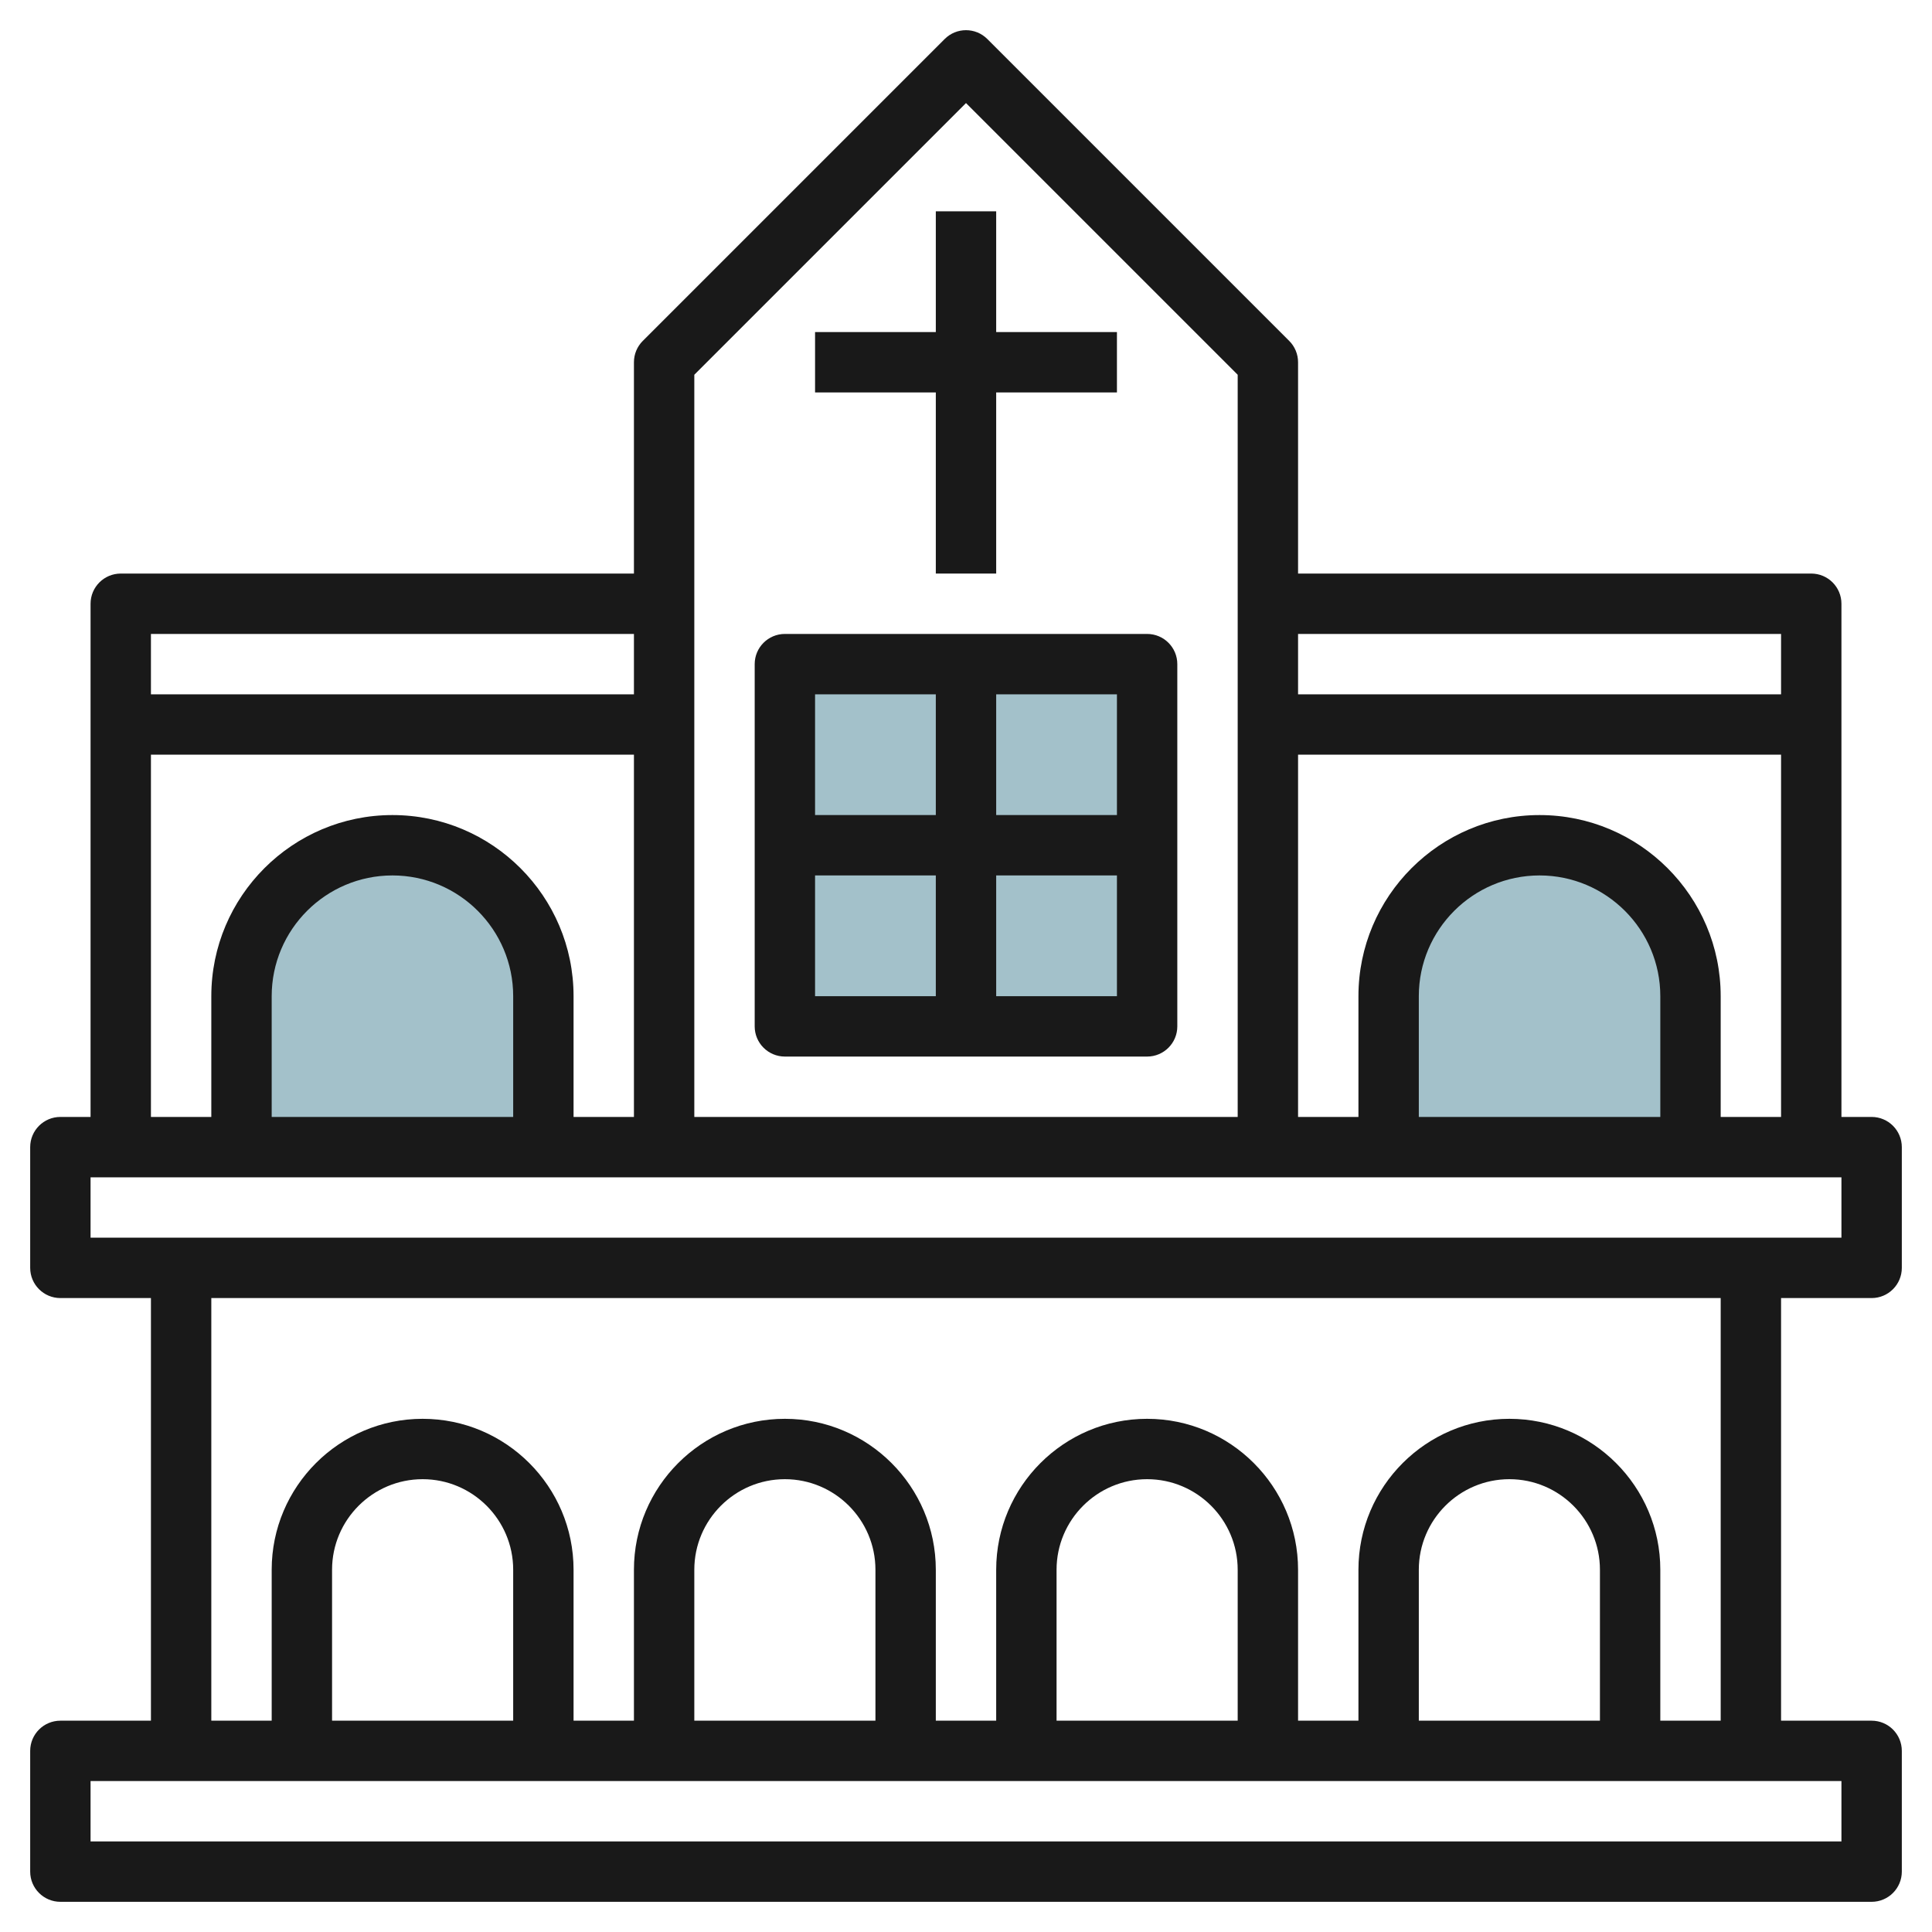
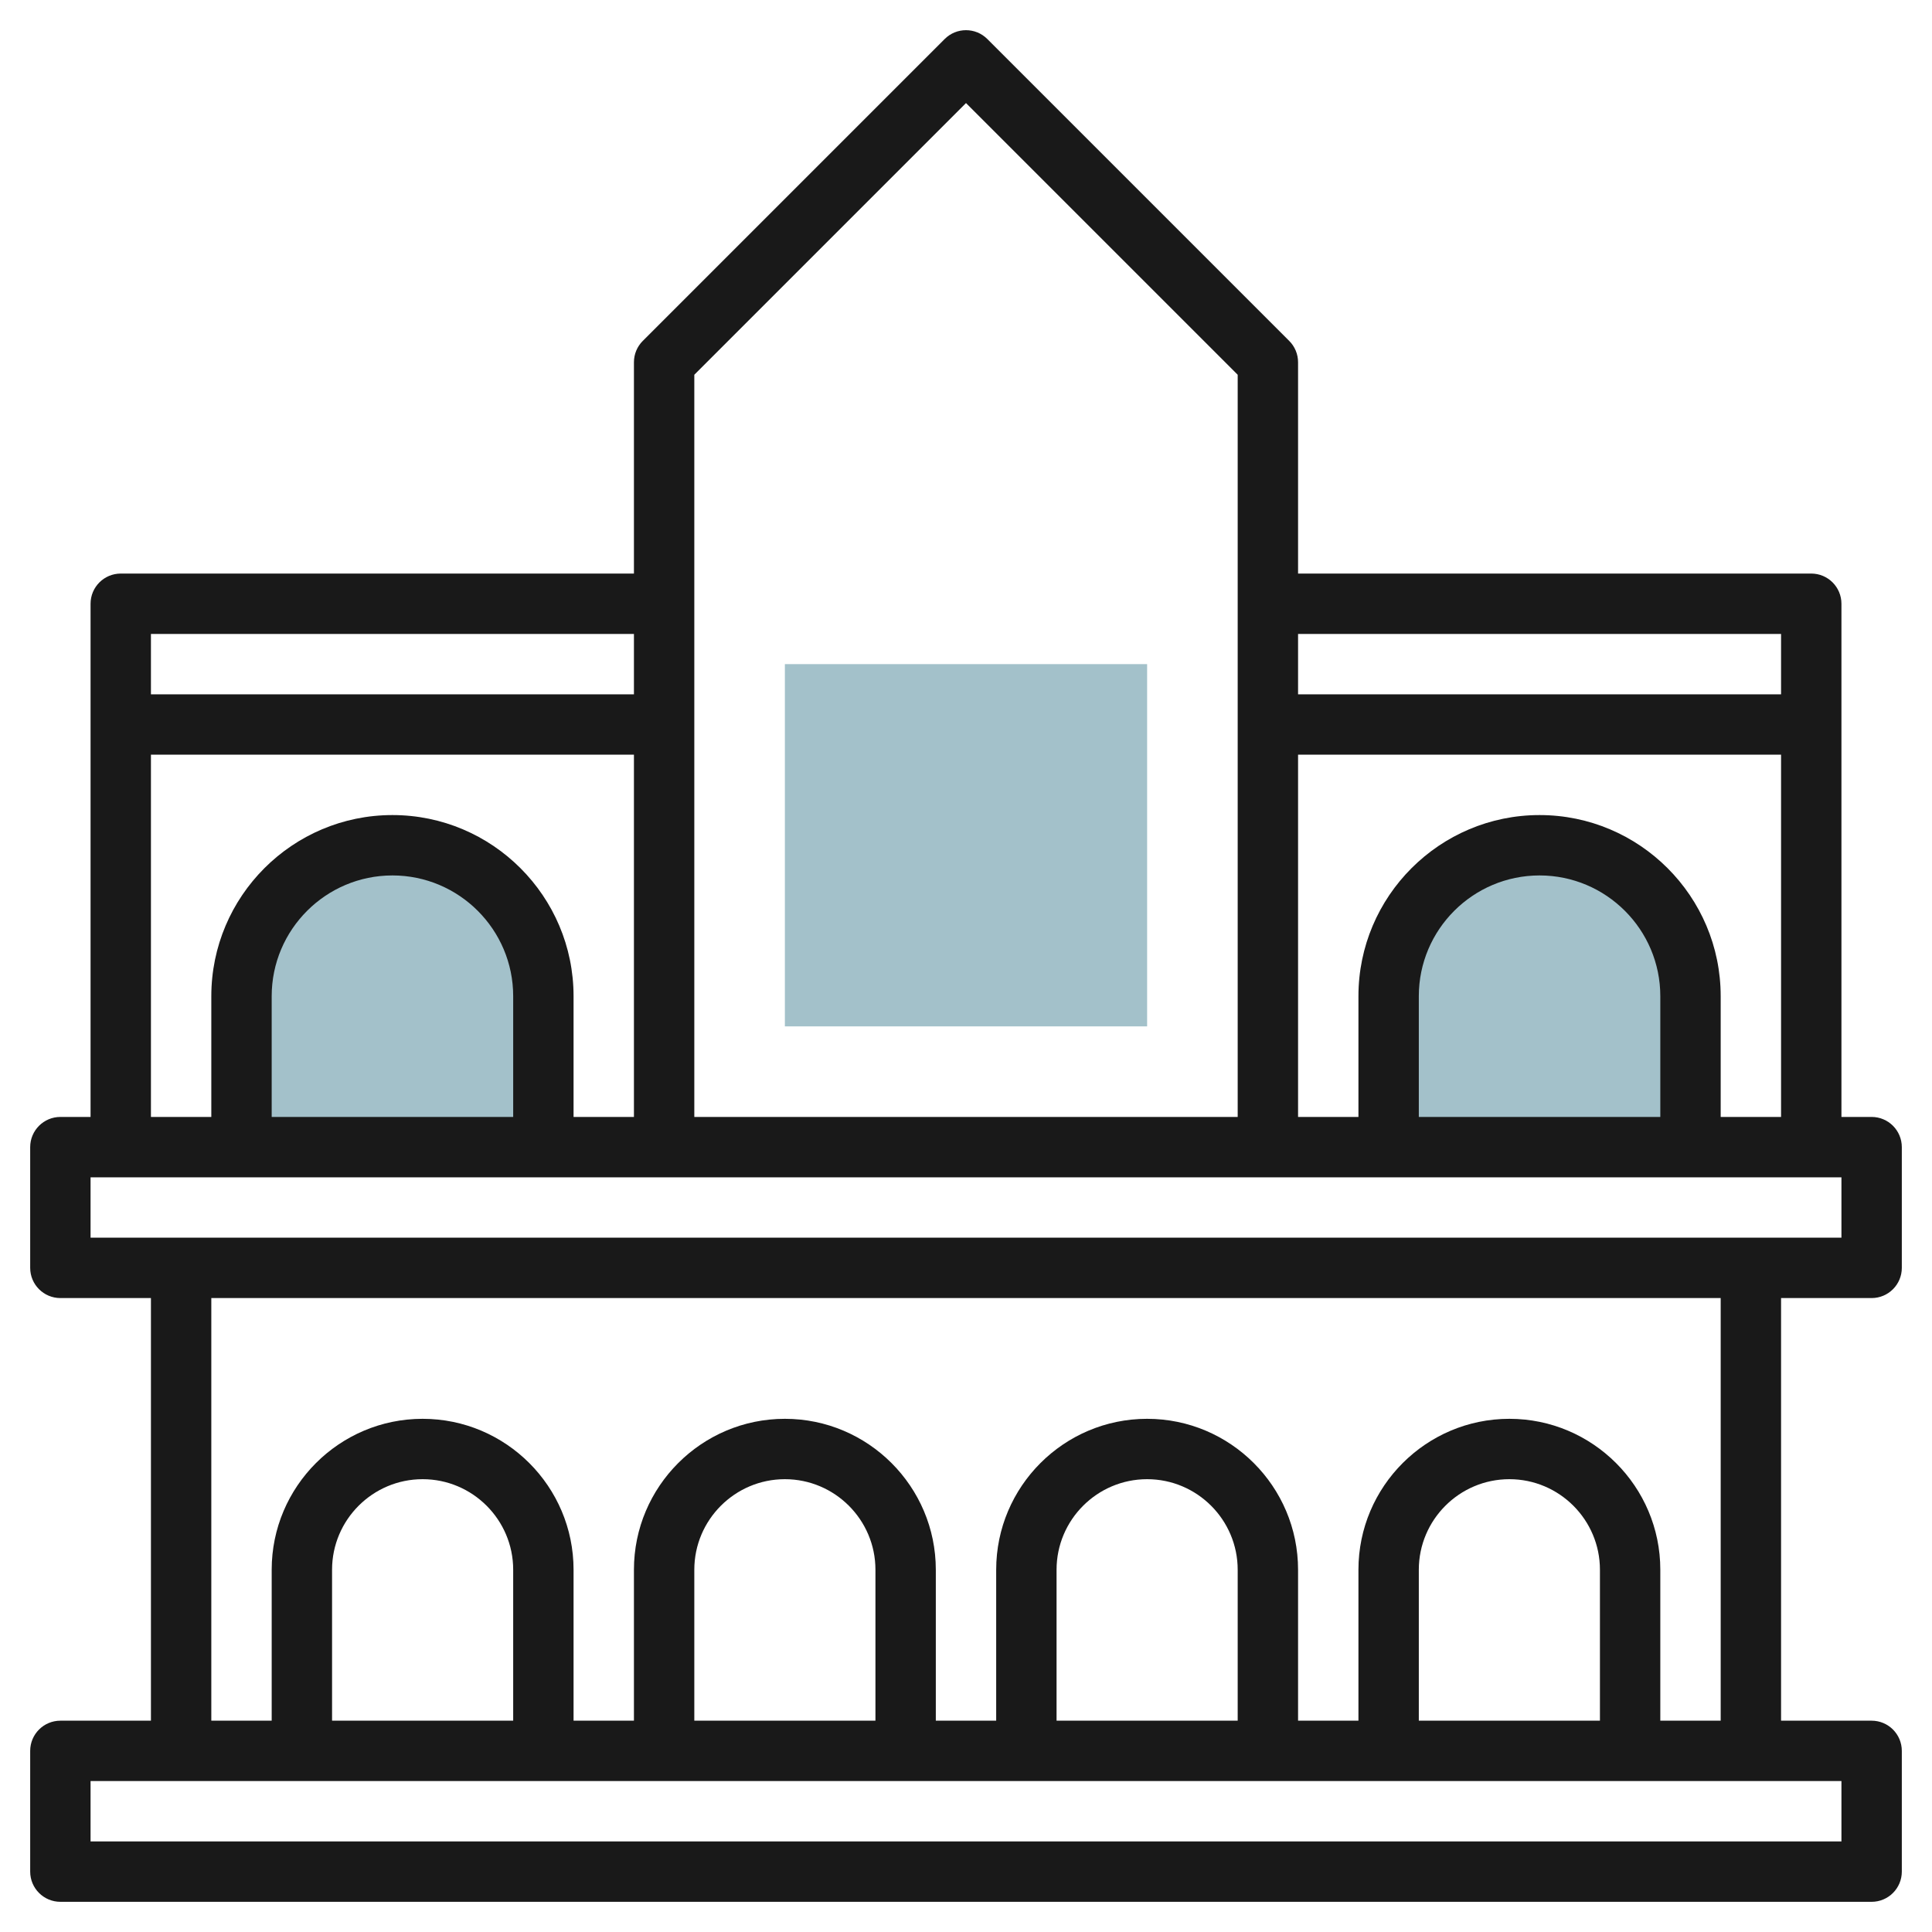
<svg xmlns="http://www.w3.org/2000/svg" id="Layer_3" enable-background="new 0 0 64 64" height="512" viewBox="0 0 64 64" width="512">
  <g fill="#a3c1ca">
    <path d="m26 22h12v12h-12z" />
    <path d="m8 38v-5c0-2.761 2.239-5 5-5 2.761 0 5 2.239 5 5v5z" />
    <path d="m56 38v-5c0-2.761-2.239-5-5-5-2.761 0-5 2.239-5 5v5z" />
  </g>
  <path d="m62 43c.552 0 1-.448 1-1v-4c0-.552-.448-1-1-1h-1v-17c0-.552-.448-1-1-1h-17v-7c0-.265-.105-.52-.293-.707l-10-10c-.391-.391-1.023-.391-1.414 0l-10 10c-.188.187-.293.442-.293.707v7h-17c-.552 0-1 .448-1 1v17h-1c-.552 0-1 .448-1 1v4c0 .552.448 1 1 1h3v14h-3c-.552 0-1 .448-1 1v4c0 .552.448 1 1 1h60c.552 0 1-.448 1-1v-4c0-.552-.448-1-1-1h-3v-14zm-5-6v-4c0-3.309-2.691-6-6-6s-6 2.691-6 6v4h-2v-12h16v12zm-2 0h-8v-4c0-2.206 1.794-4 4-4s4 1.794 4 4zm4-16v2h-16v-2zm-27-17.586 9 9v24.586h-18v-24.586zm-11 17.586v2h-16v-2zm-16 4h16v12h-2v-4c0-3.309-2.691-6-6-6s-6 2.691-6 6v4h-2zm12 12h-8v-4c0-2.206 1.794-4 4-4s4 1.794 4 4zm-14 4v-2h58v2zm58 20h-58v-2h58zm-44-4h-6v-5c0-1.654 1.346-3 3-3s3 1.346 3 3zm12 0h-6v-5c0-1.654 1.346-3 3-3s3 1.346 3 3zm12 0h-6v-5c0-1.654 1.346-3 3-3s3 1.346 3 3zm12 0h-6v-5c0-1.654 1.346-3 3-3s3 1.346 3 3zm2 0v-5c0-2.757-2.243-5-5-5s-5 2.243-5 5v5h-2v-5c0-2.757-2.243-5-5-5s-5 2.243-5 5v5h-2v-5c0-2.757-2.243-5-5-5s-5 2.243-5 5v5h-2v-5c0-2.757-2.243-5-5-5s-5 2.243-5 5v5h-2v-14h50v14z" fill="#191919" />
-   <path d="m31 19h2v-6h4v-2h-4v-4h-2v4h-4v2h4z" fill="#191919" />
-   <path d="m26 35h12c.552 0 1-.448 1-1v-12c0-.552-.448-1-1-1h-12c-.552 0-1 .448-1 1v12c0 .552.448 1 1 1zm1-6h4v4h-4zm6 4v-4h4v4zm4-6h-4v-4h4zm-6-4v4h-4v-4z" fill="#191919" />
</svg>